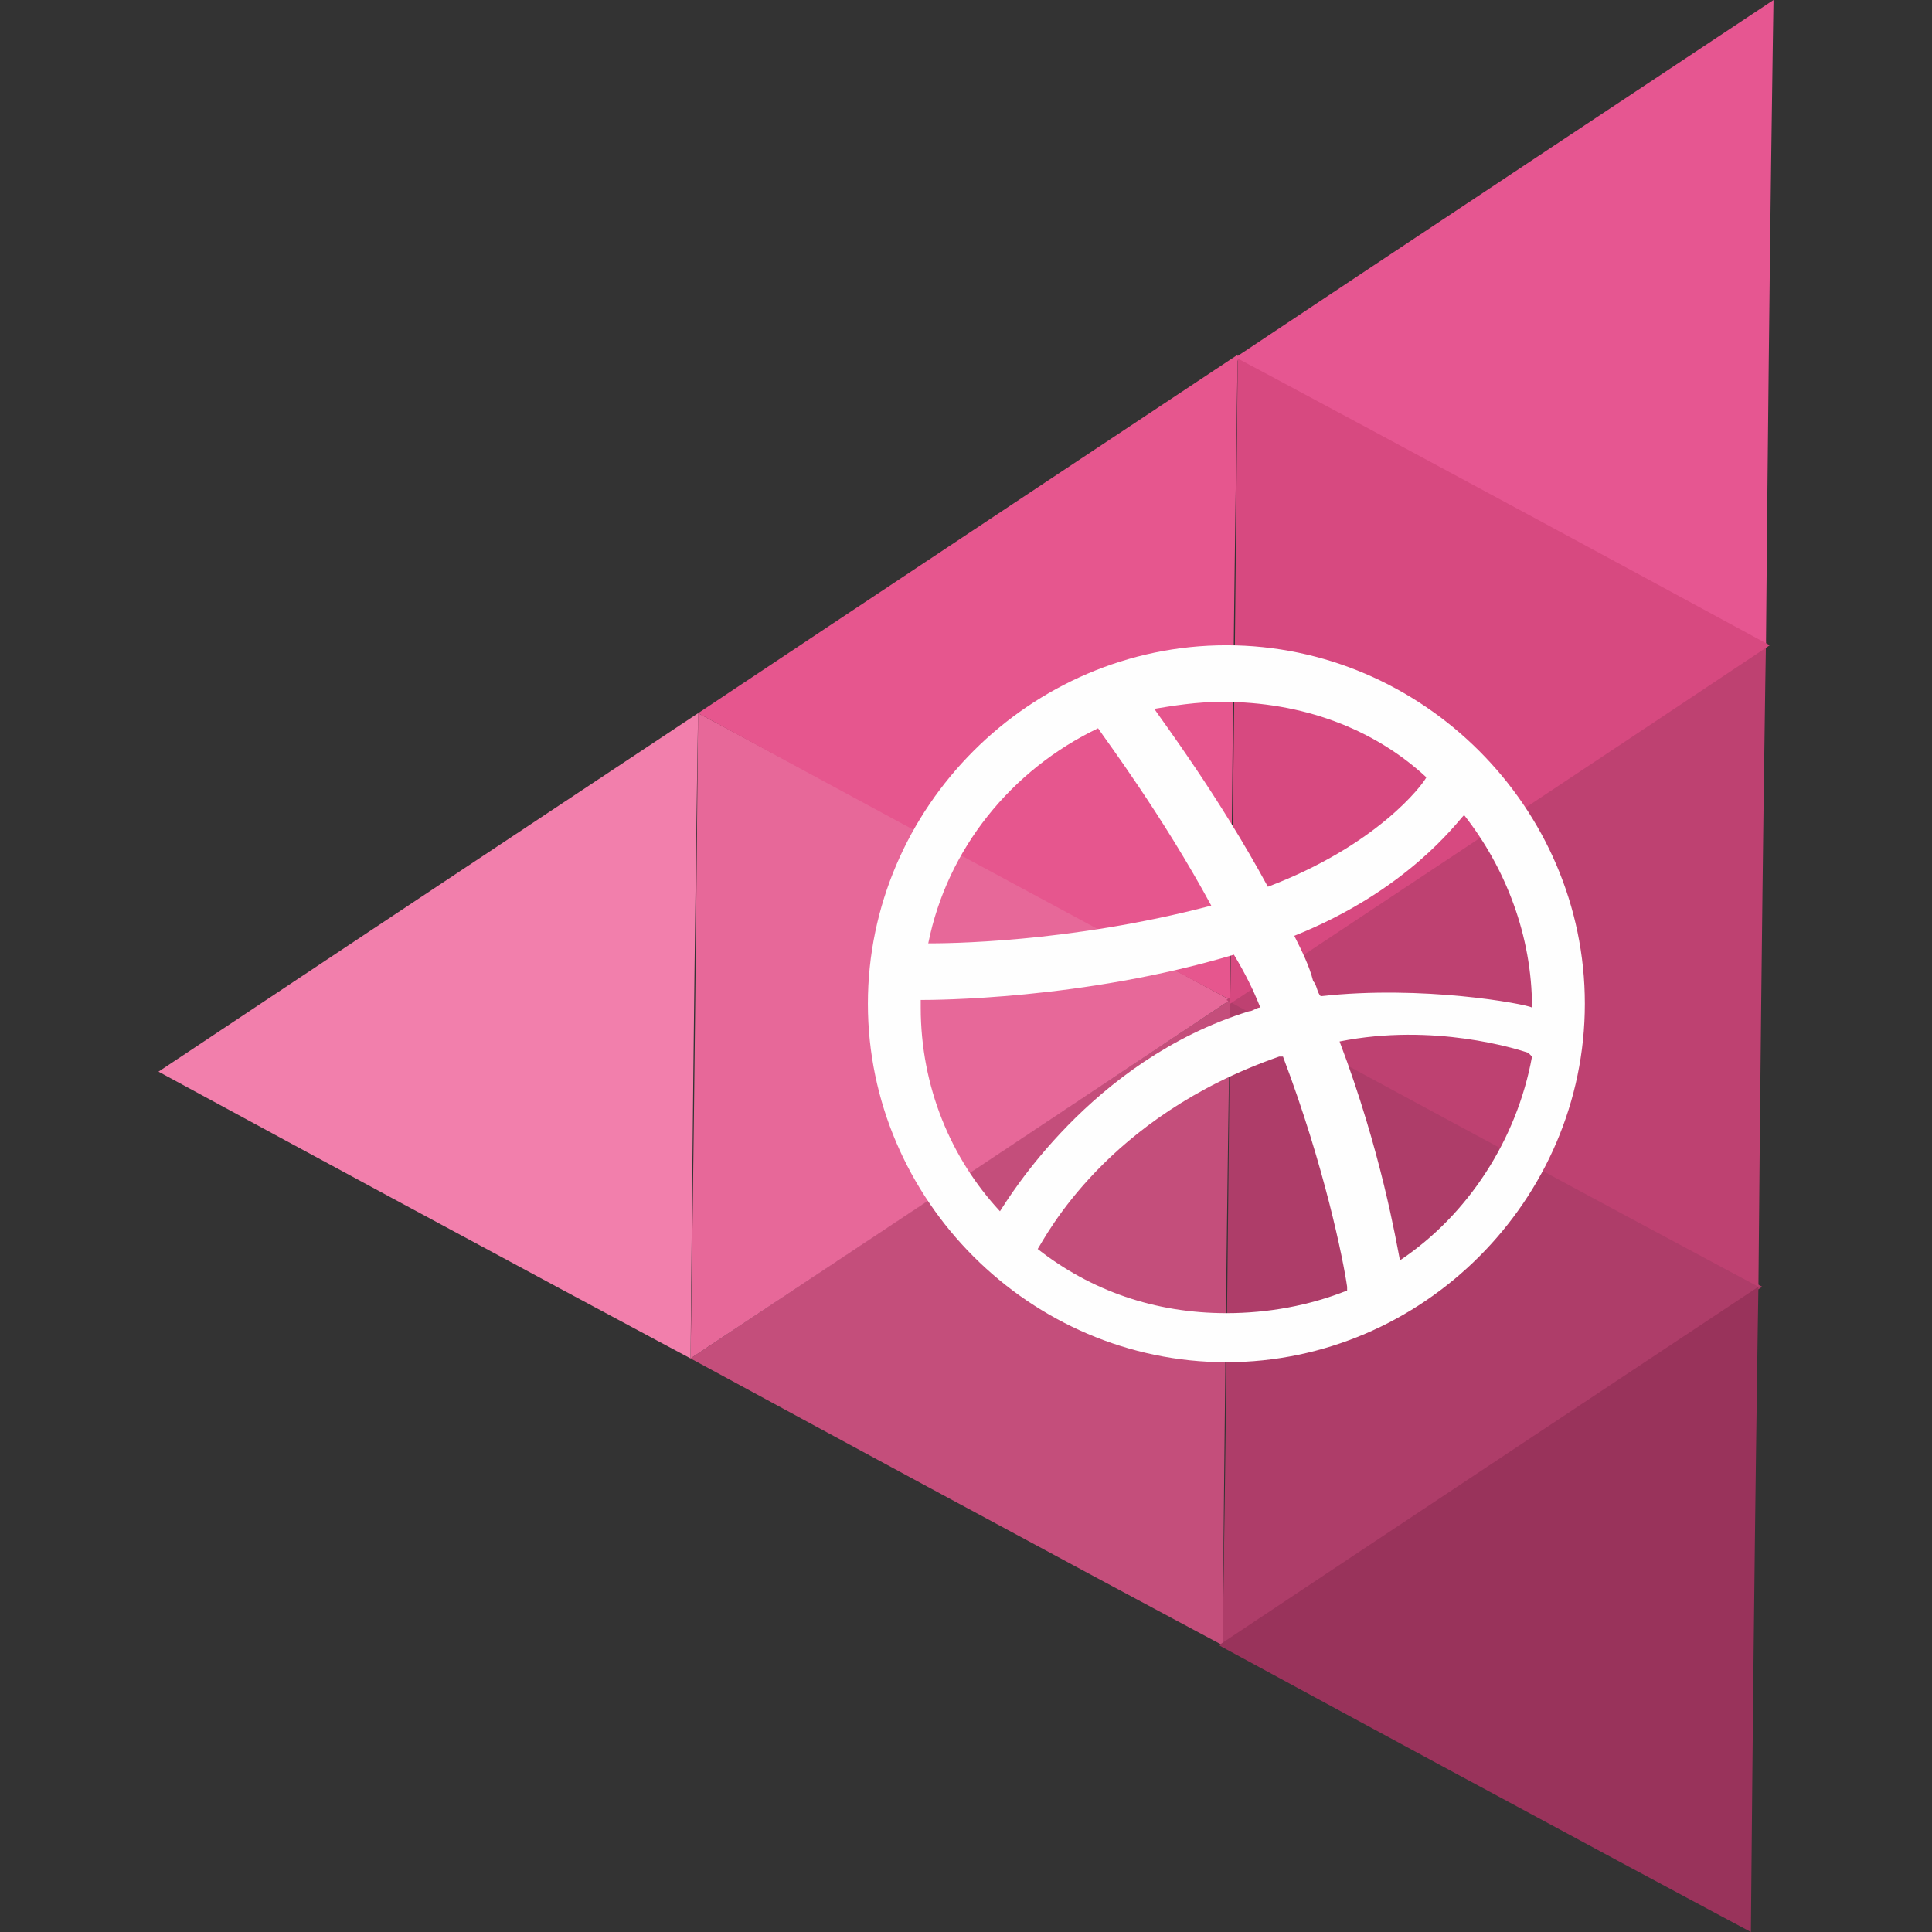
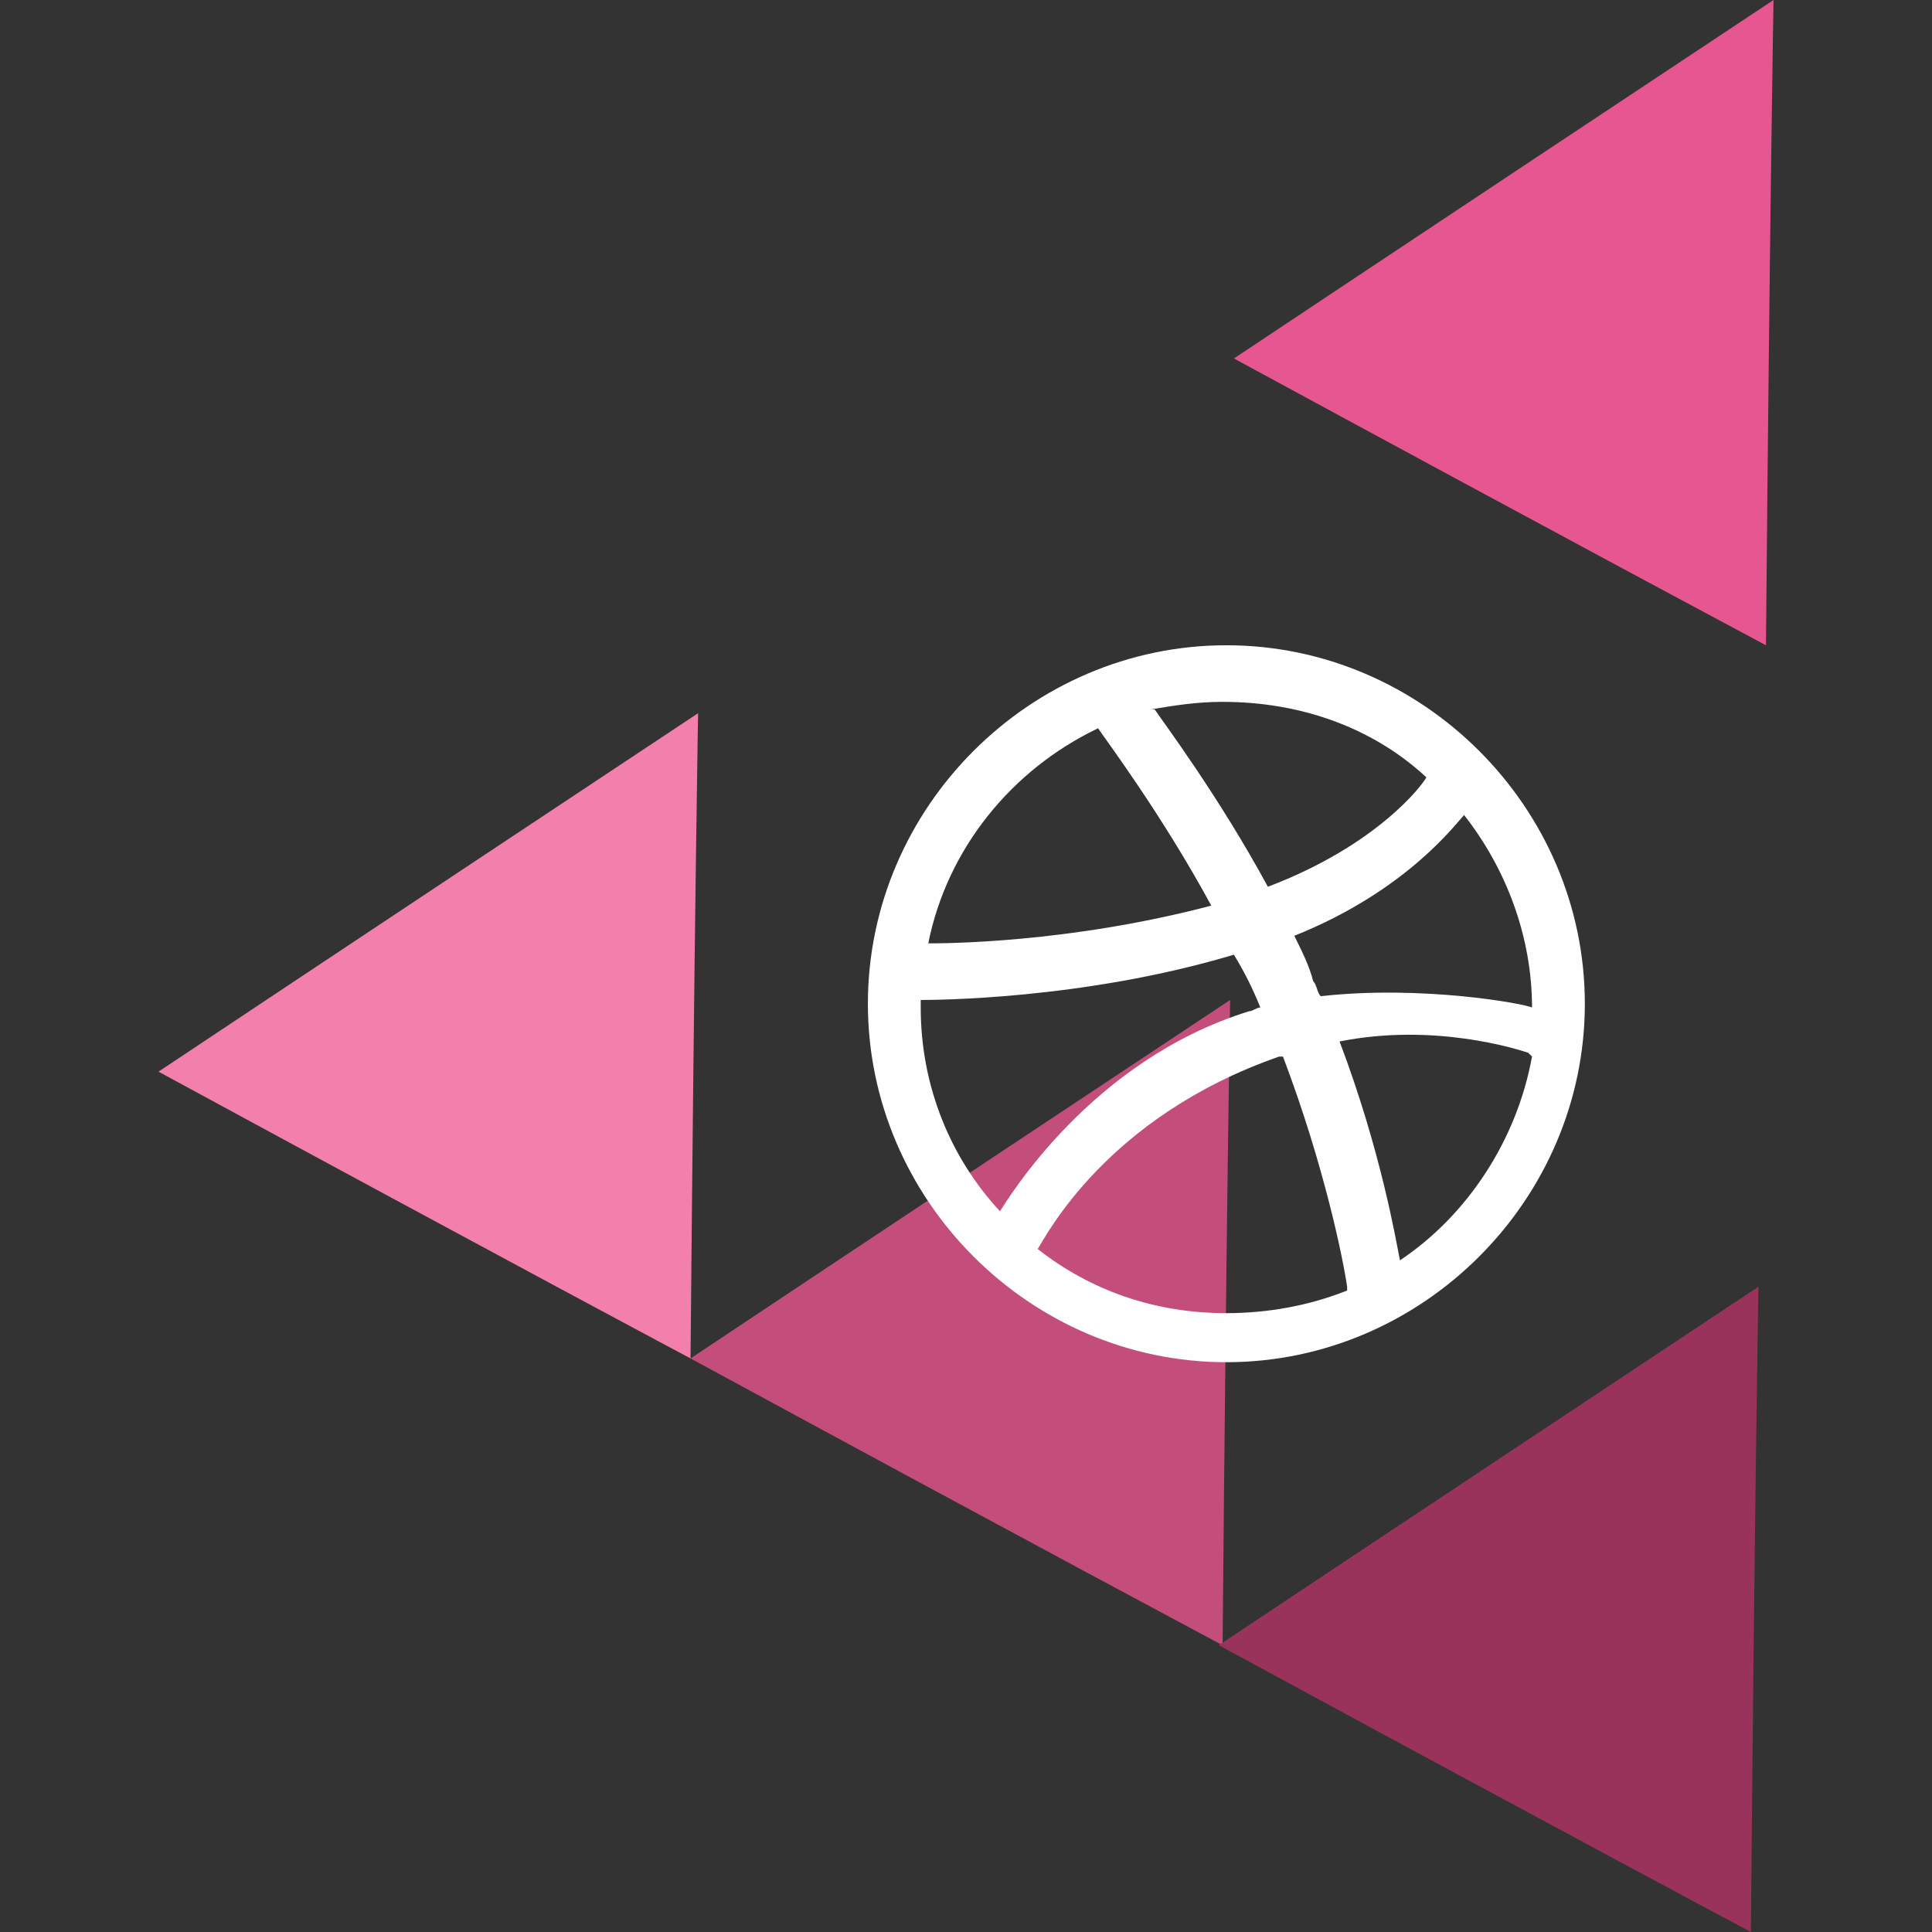
<svg xmlns="http://www.w3.org/2000/svg" height="512px" style="shape-rendering:geometricPrecision; text-rendering:geometricPrecision; image-rendering:optimizeQuality; fill-rule:evenodd; clip-rule:evenodd" version="1.1" viewBox="0 0 512 512" width="512px" xml:space="preserve">
  <rect x="0" y="0" width="512" height="512" fill="#333333" stroke="none" />
  <defs>
    <style type="text/css">
   
    .fil9 {fill:#FEFEFE}
    .fil2 {fill:#99335B}
    .fil0 {fill:#AE3D69}
    .fil6 {fill:#BE4171}
    .fil1 {fill:#C44E7B}
    .fil8 {fill:#D74980}
    .fil5 {fill:#E6568E}
    .fil7 {fill:#E65691}
    .fil3 {fill:#E76899}
    .fil4 {fill:#F27FAC}
   
  </style>
  </defs>
  <g id="Layer_x0020_1">
    <g id="_426536464">
-       <path class="fil0" d="M324 436c95,-63 143,-95 143,-95 -94,-51 -141,-76 -141,-76 -1,114 -2,171 -2,171z" />
      <path class="fil1" d="M326 265c-95,63 -143,95 -143,95 94,51 141,76 141,76 1,-114 2,-171 2,-171z" />
      <path class="fil2" d="M466 341c-95,63 -143,95 -143,95 94,51 141,76 141,76 1,-114 2,-171 2,-171z" />
-       <path class="fil3" d="M183 360c95,-63 143,-95 143,-95 -94,-51 -141,-76 -141,-76 -1,114 -2,171 -2,171z" />
      <path class="fil4" d="M185 189c-95,63 -143,95 -143,95 94,51 141,76 141,76 1,-114 2,-171 2,-171z" />
-       <path class="fil5" d="M328 94c-95,63 -143,95 -143,95 94,51 141,76 141,76 1,-114 2,-171 2,-171z" />
-       <path class="fil6" d="M468 170c-95,63 -143,95 -143,95 94,51 141,76 141,76 1,-114 2,-171 2,-171z" />
      <path class="fil7" d="M470 0c-95,63 -143,95 -143,95 94,51 141,76 141,76 1,-114 2,-171 2,-171z" />
-       <path class="fil8" d="M326 266c95,-63 143,-95 143,-95 -94,-51 -141,-76 -141,-76 -1,114 -2,171 -2,171z" />
      <path class="fil9" d="M325 361c-52,0 -95,-43 -95,-95 0,-52 43,-95 95,-95 52,0 95,43 95,95 0,52 -43,95 -95,95zm80 -82c-3,-1 -25,-8 -50,-3 11,29 15,53 16,58 18,-12 31,-32 35,-54zm-48 62c-1,-7 -6,-32 -17,-61 0,0 0,0 -1,0 -46,16 -62,48 -64,51 14,11 31,17 50,17 11,0 22,-2 32,-6zm-92 -20c2,-3 24,-40 66,-53 1,0 2,-1 3,-1 -2,-5 -4,-9 -7,-14 -40,12 -80,12 -83,12 0,1 0,2 0,2 0,21 8,40 21,54zm-19 -71c4,0 37,0 75,-10 -13,-24 -28,-44 -30,-47 -23,11 -40,32 -45,57zm60 -62c2,3 17,23 30,47 29,-11 41,-27 42,-29 -14,-13 -33,-20 -54,-20 -7,0 -13,1 -19,2zm82 28c-2,2 -15,20 -45,32 2,4 4,8 5,12 1,1 1,3 2,4 27,-3 54,2 56,3 0,-19 -7,-37 -18,-51z" />
    </g>
  </g>
</svg>